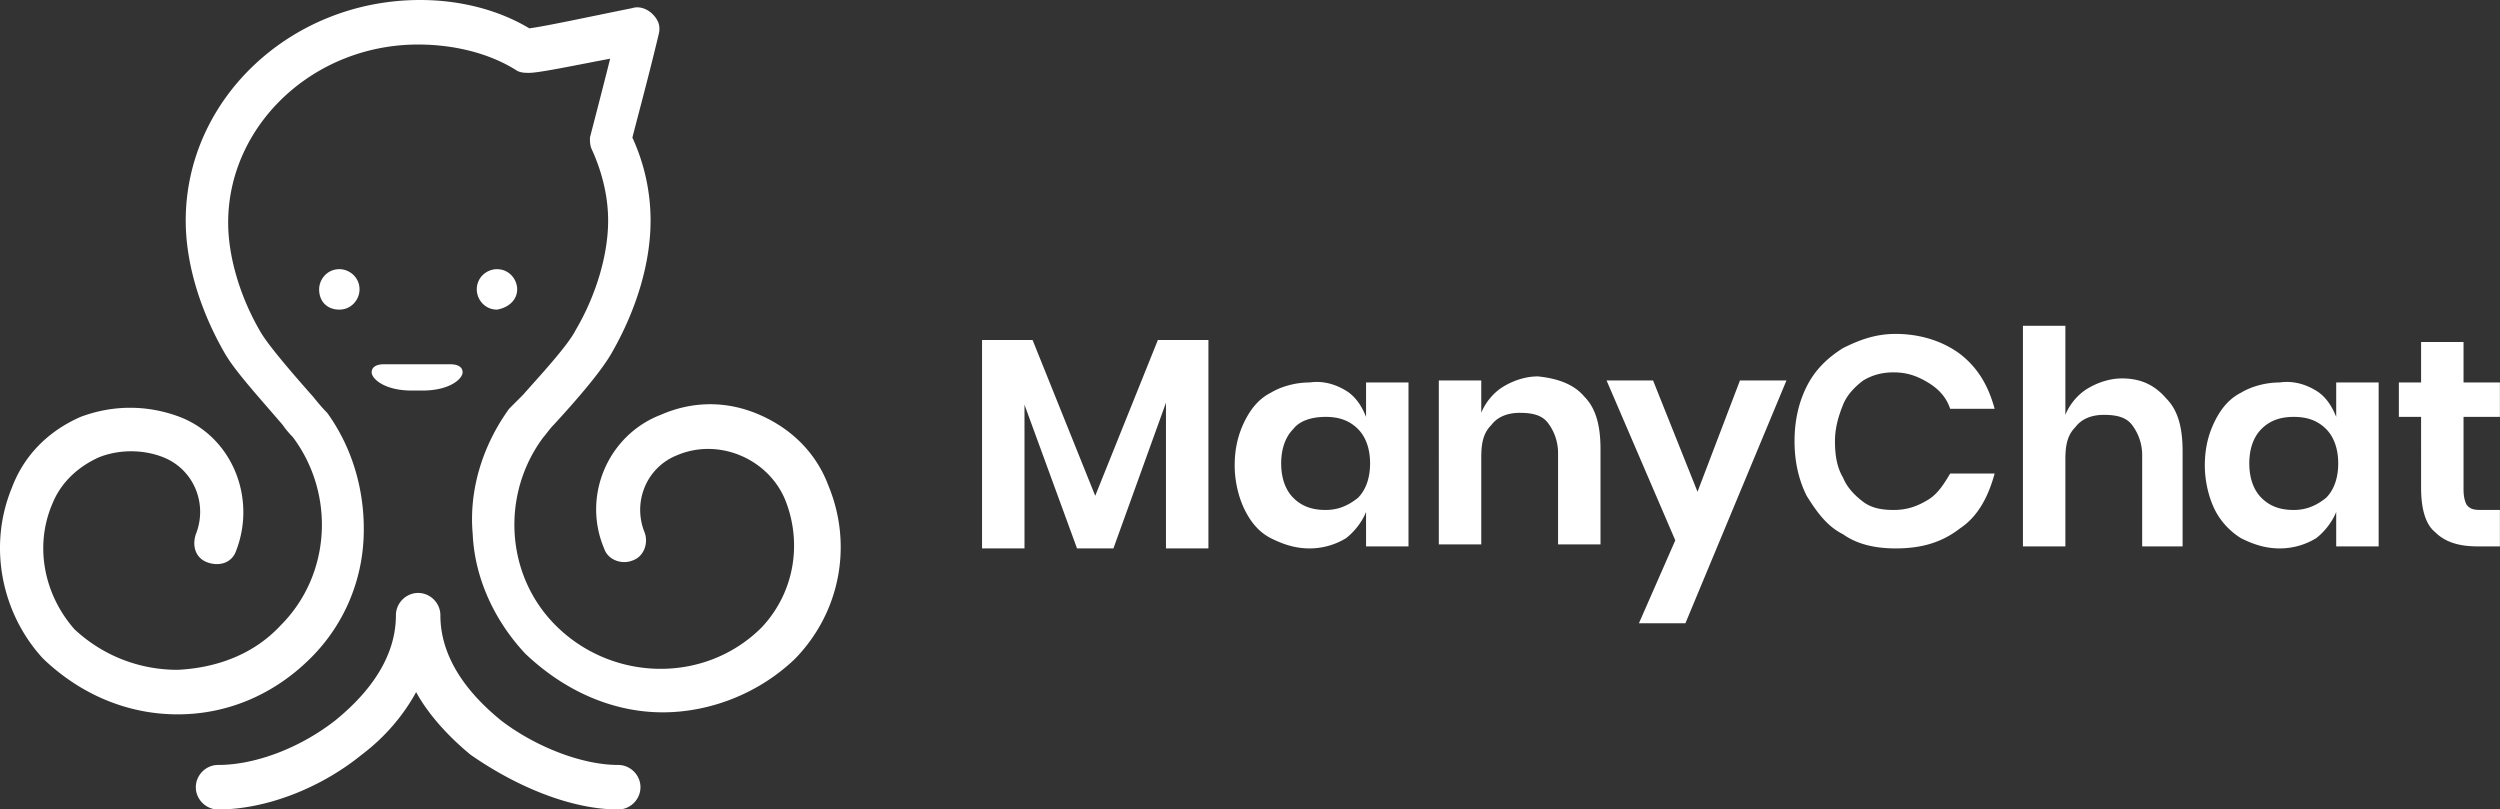
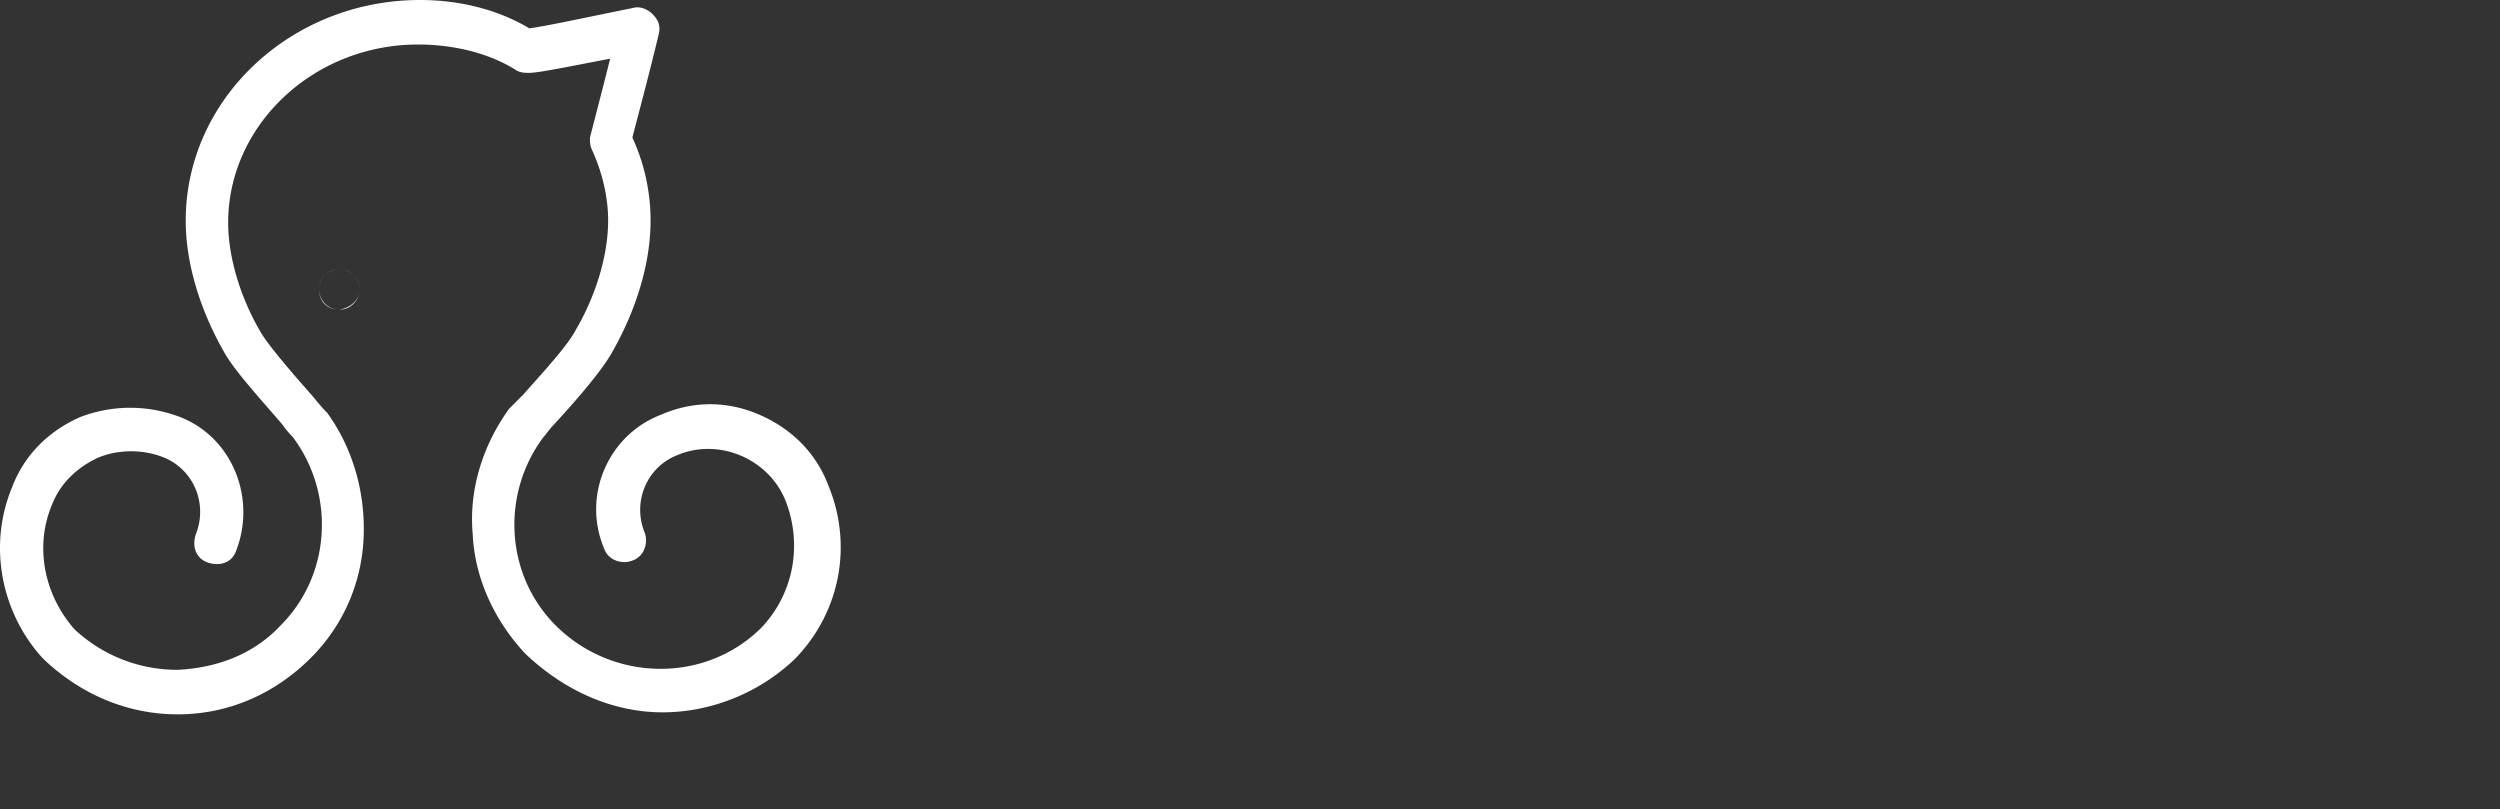
<svg xmlns="http://www.w3.org/2000/svg" width="454" height="147" fill="none">
  <rect width="100%" height="100%" fill="#333333" stroke="none" />
-   <path d="M65.292 52.553c0 1.837-1.468 3.675-3.67 3.675s-3.67-1.47-3.67-3.675c0-1.838 1.468-3.675 3.67-3.675 1.835 0 3.67 1.47 3.67 3.675zm28.628 0c0-1.838-1.468-3.675-3.67-3.675-1.835 0-3.67 1.47-3.67 3.675 0 1.837 1.468 3.675 3.67 3.675 2.202-.368 3.67-1.838 3.67-3.675z" fill="#fff" />
+   <path d="M65.292 52.553c0 1.837-1.468 3.675-3.67 3.675s-3.67-1.47-3.67-3.675c0-1.838 1.468-3.675 3.67-3.675 1.835 0 3.67 1.47 3.67 3.675zc0-1.838-1.468-3.675-3.67-3.675-1.835 0-3.67 1.47-3.67 3.675 0 1.837 1.468 3.675 3.67 3.675 2.202-.368 3.67-1.838 3.67-3.675z" fill="#fff" />
  <path d="M120.347 129.36c8.442 0 17.251-3.308 23.858-9.555l.367-.368c8.075-8.452 10.277-20.58 5.872-31.237-2.202-5.88-6.606-10.29-12.479-12.862-5.872-2.573-12.112-2.573-17.985 0-9.543 3.675-14.314 14.7-10.277 24.254.734 2.205 3.304 2.94 5.139 2.205 2.202-.735 2.936-3.307 2.202-5.145-2.202-5.512.367-11.76 5.873-13.965 7.707-3.307 16.883.735 19.82 8.453 2.936 7.717 1.468 16.537-4.405 22.785-10.277 10.29-27.161 9.922-37.438-.368-9.175-9.187-9.91-23.887-2.202-34.177.367-.367 1.101-1.47 1.835-2.205 4.405-4.778 8.809-9.922 10.644-13.23 4.405-7.718 6.974-16.17 6.974-23.888a35.99 35.99 0 00-3.303-15.067c.734-2.94 2.936-11.025 4.771-18.742.367-1.47 0-2.573-1.101-3.676-1.101-1.102-2.569-1.47-3.67-1.102-7.341 1.47-15.783 3.308-18.719 3.675C90.617 1.838 83.643 0 76.303 0c-23.49 0-42.576 18.008-42.576 40.057 0 7.718 2.569 16.17 6.973 23.888 1.835 3.307 6.24 8.085 10.644 13.23.734 1.103 1.836 2.205 1.836 2.205 7.707 10.29 6.973 24.99-2.203 34.177-4.771 5.145-11.378 7.718-18.718 8.085-6.974 0-13.58-2.572-18.72-7.35-5.505-6.247-7.34-15.067-4.037-22.785 1.468-3.675 4.405-6.615 8.442-8.452 3.67-1.47 8.075-1.47 11.745 0 5.506 2.205 8.075 8.452 5.873 13.965-.734 2.205 0 4.41 2.202 5.145 2.202.735 4.404 0 5.139-2.205 3.67-9.555-.734-20.58-10.277-24.255-5.873-2.205-12.113-2.205-17.985 0-5.873 2.573-10.277 6.983-12.48 12.862-4.404 10.658-1.835 22.785 5.506 30.87l.367.368c6.607 6.247 15.049 9.922 24.224 9.922 9.176 0 17.618-3.675 24.225-10.29 5.873-5.88 9.176-13.597 9.543-21.682.367-8.085-1.835-16.17-6.607-22.785-.367-.367-1.1-1.102-2.569-2.94-2.936-3.308-8.075-9.188-9.543-11.76-3.67-6.248-5.873-13.598-5.873-19.845 0-17.64 15.416-32.34 34.502-32.34 6.24 0 12.846 1.47 17.985 4.777.734.368 1.468.368 2.202.368 1.835 0 8.809-1.47 14.681-2.572-1.468 5.88-3.303 12.862-3.67 14.332 0 .735 0 1.47.367 2.205 1.835 4.043 2.936 8.453 2.936 12.862 0 6.248-2.202 13.598-5.872 19.846-1.468 2.94-6.974 8.82-9.543 11.76l-2.57 2.572c-4.77 6.615-7.34 14.7-6.606 22.785.367 8.085 4.037 15.802 9.543 21.682 7.341 6.983 16.15 10.658 24.958 10.658z" fill="#fff" />
-   <path d="M76.67 70.927c5.138 0 7.34-2.205 7.34-3.307 0-1.103-1.101-1.47-2.202-1.47H69.695c-1.1 0-2.202.367-2.202 1.47 0 1.102 2.202 3.307 7.34 3.307h1.836zM112.273 147c2.202 0 4.037-1.837 4.037-4.042s-1.835-4.043-4.037-4.043c-6.607 0-15.049-3.307-21.288-8.085-4.038-3.307-11.011-9.922-11.011-19.11 0-2.205-1.836-4.042-4.038-4.042s-4.037 1.837-4.037 4.042c0 9.188-6.974 15.803-11.011 19.11-6.607 5.145-14.682 8.085-21.289 8.085-2.202 0-4.037 1.838-4.037 4.043S37.397 147 39.599 147c8.442 0 18.352-3.675 26.06-9.922 4.404-3.308 7.708-7.35 9.91-11.393 2.202 4.043 5.873 8.085 9.91 11.393 8.442 5.88 18.352 9.922 26.794 9.922zm107.175-85.26v37.853h-7.708v-26.46l-9.543 26.46h-6.607L186.047 73.5v26.093h-7.708V61.74h9.176l11.378 28.298 11.379-28.298h9.176zm24.958 9.187c1.835 1.103 2.936 2.94 3.67 4.778v-6.248h7.708v29.768h-7.708v-6.248c-.734 1.838-2.202 3.675-3.67 4.778a12.665 12.665 0 01-6.607 1.837c-2.569 0-4.771-.735-6.974-1.837-2.202-1.103-3.67-2.94-4.771-5.145-1.101-2.205-1.835-5.145-1.835-8.085 0-3.308.734-5.88 1.835-8.085 1.101-2.205 2.569-4.043 4.771-5.145 1.836-1.103 4.405-1.838 6.974-1.838 2.569-.367 4.772.368 6.607 1.47zm-9.543 6.983c-1.468 1.47-2.202 3.675-2.202 6.247 0 2.573.734 4.778 2.202 6.248 1.468 1.47 3.303 2.205 5.872 2.205 2.203 0 4.038-.735 5.873-2.205 1.468-1.47 2.202-3.675 2.202-6.248 0-2.572-.734-4.777-2.202-6.247-1.468-1.47-3.303-2.205-5.873-2.205-2.569 0-4.771.735-5.872 2.205zm52.853-5.88c2.202 2.205 2.937 5.513 2.937 9.555v17.273h-7.708V82.32a9.035 9.035 0 00-1.835-5.512c-1.102-1.47-2.937-1.838-5.139-1.838-2.202 0-4.037.735-5.138 2.205-1.469 1.47-1.836 3.308-1.836 5.88v15.802h-7.707V69.09h7.707v5.88c.734-1.838 2.203-3.675 4.038-4.778 1.835-1.102 4.037-1.837 6.239-1.837 3.671.367 6.607 1.47 8.442 3.675zm12.479-2.94l8.075 20.213 7.708-20.213h8.442l-18.352 44.1h-8.442l6.607-15.067-12.48-29.033h8.442zm55.791-4.777c3.304 2.572 5.139 5.88 6.24 9.922h-8.075c-.734-2.205-2.202-3.675-4.037-4.777-1.836-1.103-3.671-1.838-6.24-1.838-1.835 0-3.67.368-5.506 1.47-1.468 1.103-2.936 2.573-3.67 4.41-.734 1.838-1.468 4.043-1.468 6.615 0 2.573.367 4.778 1.468 6.615.734 1.838 2.202 3.308 3.67 4.41 1.469 1.103 3.304 1.47 5.506 1.47 2.569 0 4.404-.735 6.24-1.837 1.835-1.103 2.936-2.94 4.037-4.778h8.075c-1.101 4.043-2.936 7.718-6.24 9.923-3.303 2.572-6.973 3.675-11.745 3.675-3.67 0-6.974-.735-9.543-2.573-2.936-1.47-4.771-4.042-6.607-6.982-1.468-2.94-2.202-6.248-2.202-9.923s.734-6.982 2.202-9.922c1.469-2.94 3.671-5.145 6.607-6.983 2.936-1.47 5.873-2.572 9.543-2.572 4.772 0 8.809 1.47 11.745 3.675zm37.437 8.084c2.203 2.206 2.937 5.513 2.937 9.555v17.273h-7.341V82.688a9.035 9.035 0 00-1.835-5.513c-1.101-1.47-2.937-1.837-5.139-1.837-2.202 0-4.037.735-5.138 2.205-1.468 1.47-1.835 3.307-1.835 5.88v15.802h-7.708V59.168h7.708v16.17c.734-1.838 2.202-3.675 4.037-4.778 1.835-1.103 4.037-1.838 6.24-1.838 3.303 0 5.872 1.103 8.074 3.675zm27.161-1.47c1.835 1.103 2.936 2.94 3.67 4.778v-6.248h7.708v29.768h-7.708v-6.248c-.734 1.838-2.202 3.675-3.67 4.778a12.667 12.667 0 01-6.607 1.837c-2.569 0-4.772-.735-6.974-1.837-1.835-1.103-3.67-2.94-4.771-5.145-1.101-2.205-1.836-5.145-1.836-8.085 0-3.308.735-5.88 1.836-8.085 1.101-2.205 2.569-4.043 4.771-5.145 1.835-1.103 4.405-1.838 6.974-1.838 2.569-.367 4.771.368 6.607 1.47zm-9.91 6.983c-1.469 1.47-2.203 3.675-2.203 6.247 0 2.573.734 4.778 2.203 6.248 1.468 1.47 3.303 2.205 5.872 2.205 2.202 0 4.038-.735 5.873-2.205 1.468-1.47 2.202-3.675 2.202-6.248 0-2.572-.734-4.777-2.202-6.247-1.468-1.47-3.304-2.205-5.873-2.205-2.569 0-4.404.735-5.872 2.205zm43.311 14.7v6.614h-4.038c-3.303 0-5.872-.735-7.708-2.572-1.835-1.47-2.569-4.41-2.569-8.085V75.704h-4.037v-6.247h4.037v-7.35h7.708v7.35h6.607v6.247h-6.607v13.23c0 1.47.367 2.573.734 2.94.734.735 1.468.735 2.936.735h2.937z" fill="#fff" />
</svg>